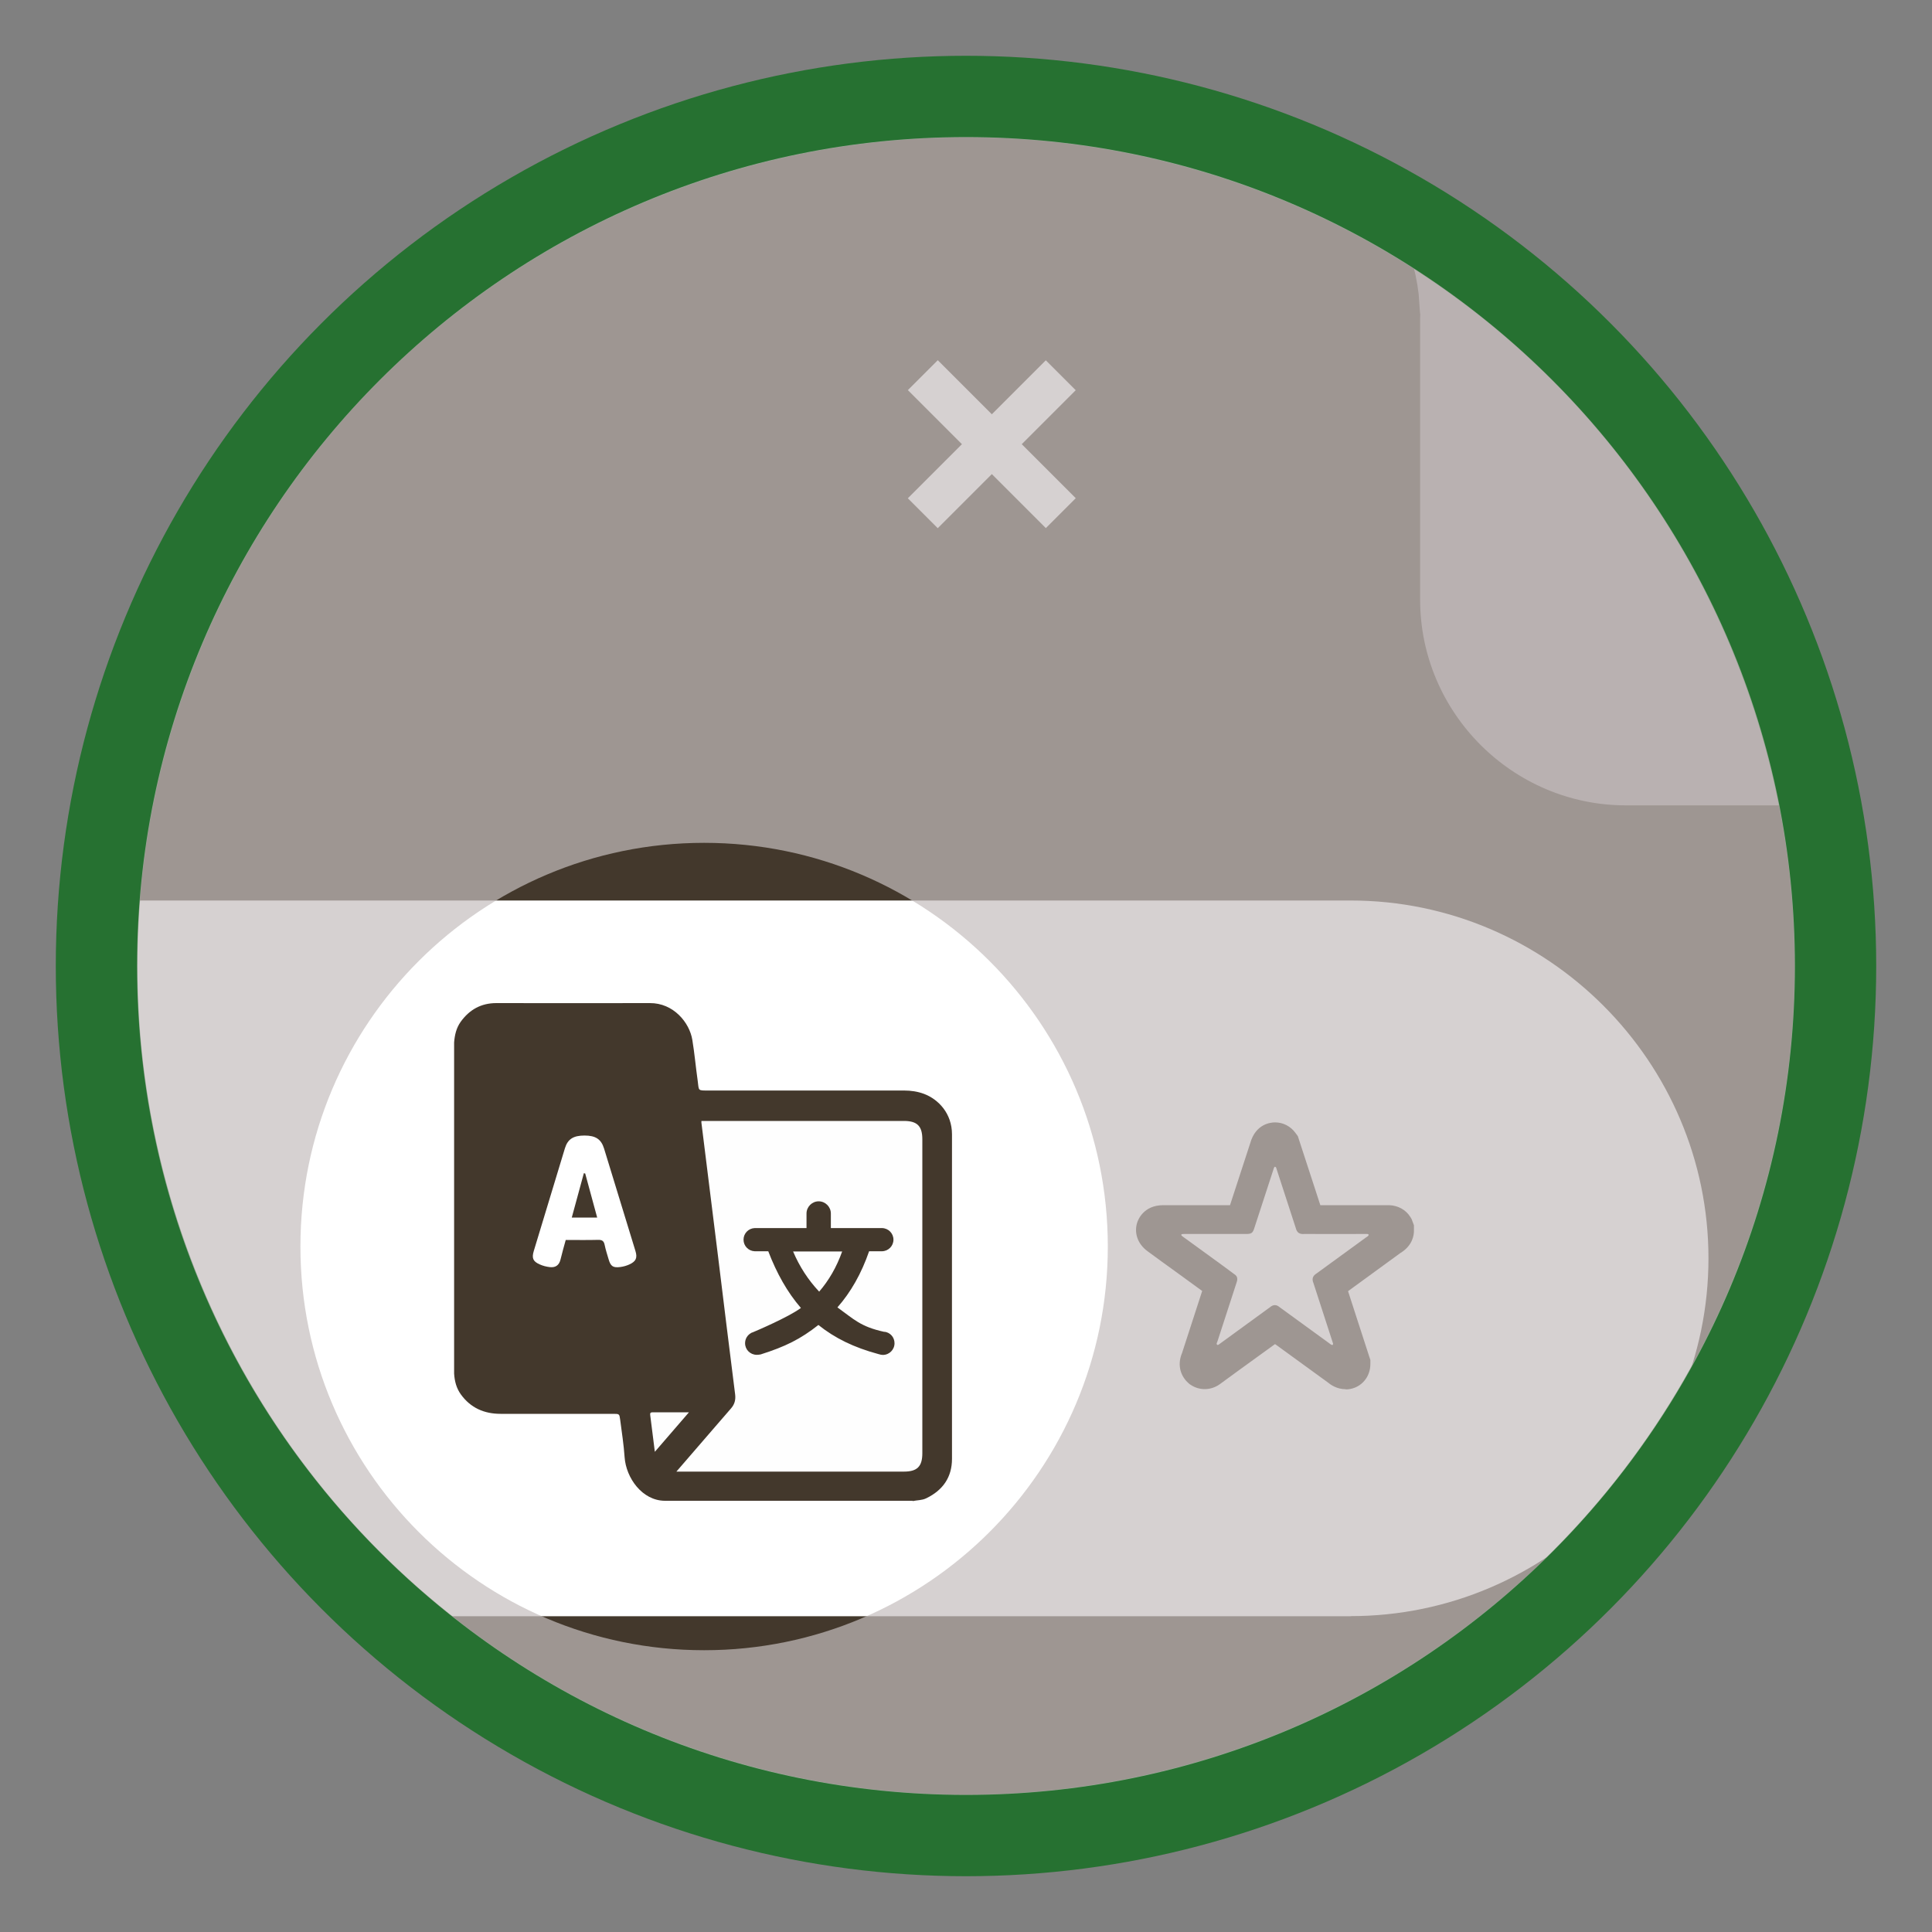
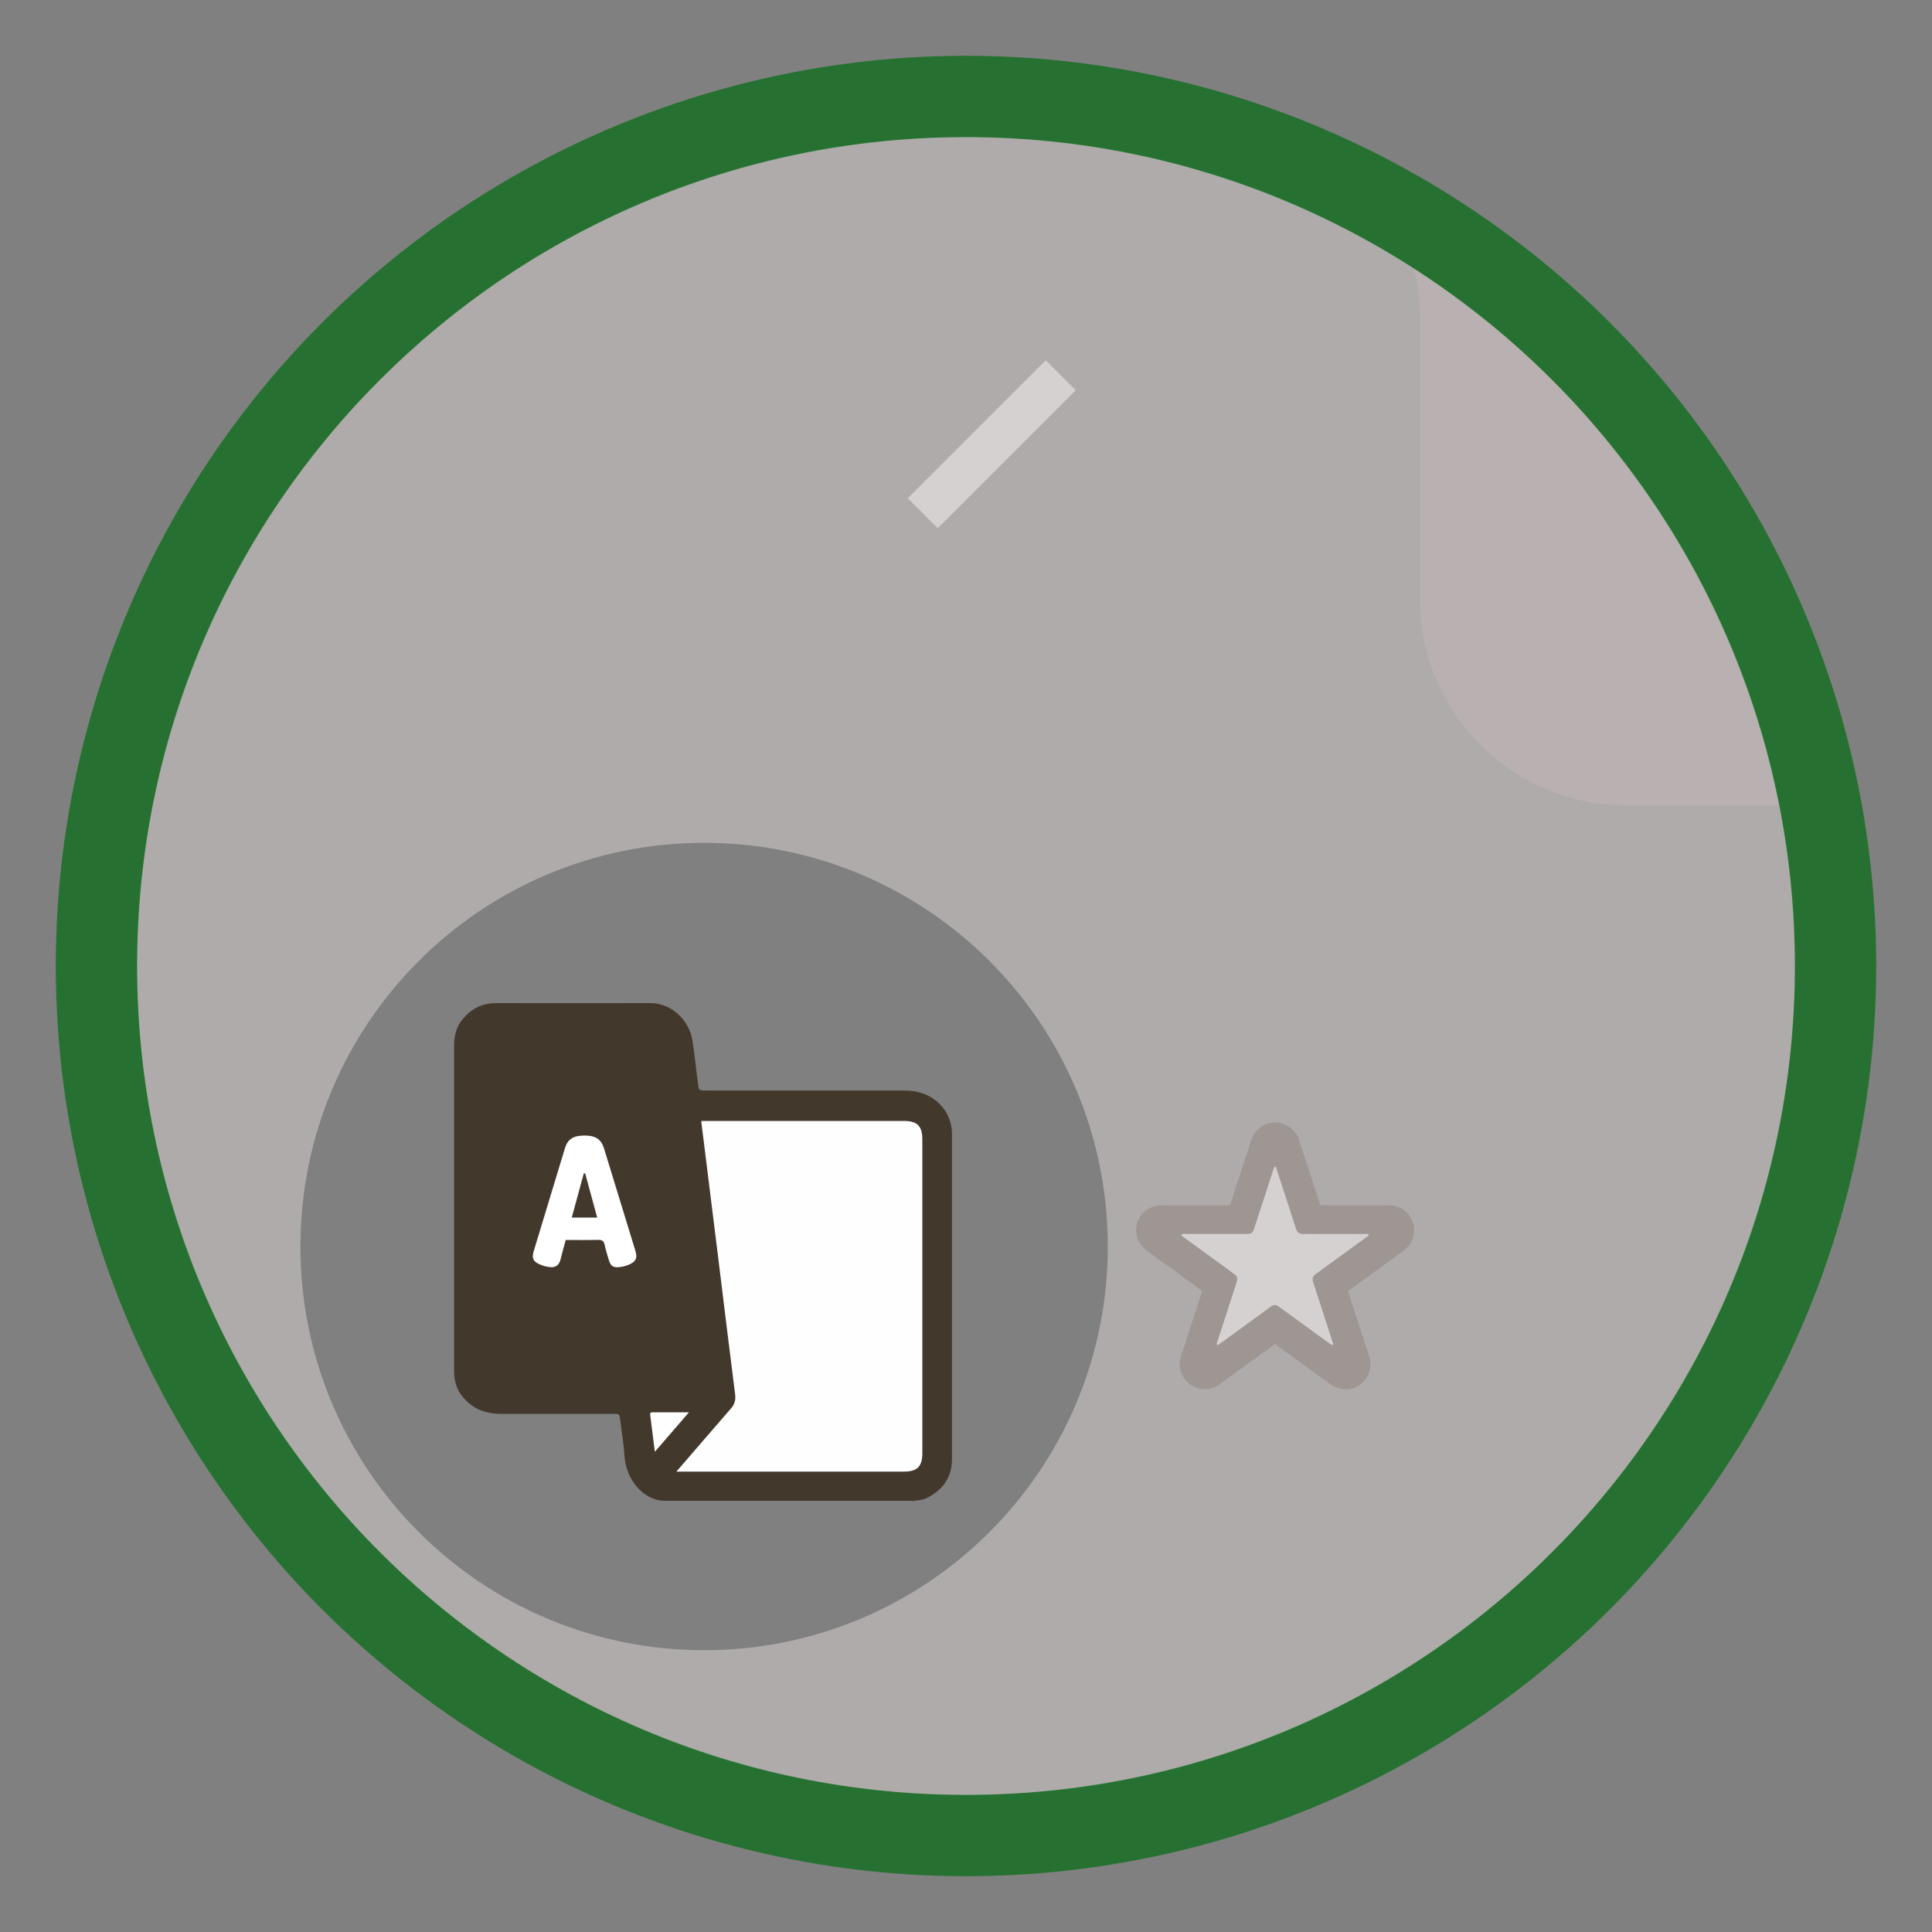
<svg xmlns="http://www.w3.org/2000/svg" id="Layer_1" data-name="Layer 1" viewBox="0 0 200 200">
  <rect x="0" y="0" width="200" height="200" fill="#808080" stroke="none" />
  <defs>
    <style>
      .cls-1 {
        clip-path: url(#clippath);
      }

      .cls-2, .cls-3, .cls-4, .cls-5, .cls-6, .cls-7 {
        stroke-width: 0px;
      }

      .cls-2, .cls-8 {
        fill: none;
      }

      .cls-3 {
        fill: #c5bebe;
        opacity: .7;
      }

      .cls-8 {
        stroke: #267131;
        stroke-miterlimit: 10;
        stroke-width: 8.45px;
      }

      .cls-4 {
        fill: #43382c;
      }

      .cls-5 {
        fill: #9e9393;
      }

      .cls-6 {
        fill: #fff;
      }

      .cls-7 {
        fill: #fefefe;
      }
    </style>
    <clipPath id="clippath">
      <circle class="cls-2" cx="100" cy="100" r="85.81" />
    </clipPath>
  </defs>
  <g class="cls-1">
    <g>
-       <rect class="cls-4" x="-113.84" y="4.3" width="321.69" height="181.87" />
-       <path class="cls-6" d="M139.82,167.31H-113.76s-.08-74.09-.08-74.09h253.66c20.37,0,37.04,16.67,37.04,37.04h0c0,20.37-16.67,37.04-37.04,37.04Z" />
      <g>
        <rect class="cls-6" x="100.48" y="35.89" width="4.38" height="20.2" transform="translate(62.59 -59.13) rotate(45)" />
-         <rect class="cls-6" x="100.48" y="35.89" width="4.38" height="20.2" transform="translate(207.79 5.9) rotate(135)" />
      </g>
      <g>
        <g>
          <path class="cls-4" d="M94.47,155.36h-25.64c-2.36-.01-4.02-2.38-4.17-4.5-.09-1.3-.29-2.59-.46-3.89-.08-.61-.09-.61-.73-.61-3.88,0-7.77,0-11.65,0-1.69,0-3.1-.61-4.11-2.01-.47-.65-.65-1.38-.7-2.15v-34.29c.06-.76.22-1.48.67-2.12.91-1.27,2.12-1.95,3.7-1.95,5.3,0,10.59.02,15.89,0,2.45-.02,4.11,2.02,4.4,3.81.23,1.39.35,2.79.55,4.19.15,1.1-.04,1.05,1.16,1.05,6.74,0,13.47,0,20.21,0,.71,0,1.4.1,2.07.35,1.48.56,2.89,2.02,2.89,4.19-.01,11.19,0,22.39,0,33.58,0,1.92-.95,3.26-2.66,4.09-.45.22-.94.19-1.41.29Z" />
          <path class="cls-7" d="M70.02,152.34c1.4-1.62,2.73-3.16,4.06-4.7.54-.62,1.07-1.24,1.61-1.86.36-.42.48-.88.41-1.44-.6-4.73-1.18-9.47-1.76-14.21-.58-4.64-1.16-9.27-1.73-13.91,0-.05,0-.1,0-.18.19,0,.37,0,.55,0,6.8,0,13.61,0,20.41,0,1.38,0,1.91.53,1.91,1.91,0,10.83,0,21.65,0,32.48,0,1.38-.53,1.91-1.91,1.91-7.64,0-15.29,0-22.93,0h-.62Z" />
-           <path class="cls-4" d="M50.02,124.99c0-5.41,0-10.83,0-16.24,0-1.31.54-1.86,1.86-1.86,4.96,0,9.92,0,14.88,0,1.16,0,1.71.51,1.86,1.65.63,5.08,1.27,10.17,1.9,15.25.65,5.25,1.3,10.5,1.95,15.75.13,1.08.25,2.16.42,3.24.06.39-.06.42-.39.42-5.45,0-10.89,0-16.34,0-1.47,0-2.95,0-4.42,0-1.11,0-1.7-.6-1.7-1.71,0-5.5,0-10.99,0-16.49Z" />
          <path class="cls-7" d="M67.79,150.3c-.17-1.36-.32-2.59-.48-3.81-.03-.21.03-.29.25-.29,1.22.01,2.44,0,3.76,0-1.19,1.38-2.33,2.7-3.54,4.1Z" />
          <path class="cls-7" d="M82.37,129.63h4.89c-.26.84-.64,1.59-1.05,2.33-.35.63-.75,1.23-1.19,1.79-.08.1-.14.33-.32.09-.98-1.28-1.77-2.66-2.32-4.21Z" />
          <path class="cls-6" d="M58.57,128.34c-.19.7-.39,1.38-.55,2.06-.15.6-.54.84-1.11.77-.35-.04-.71-.13-1.04-.28-.7-.31-.84-.65-.61-1.4,1.07-3.54,2.15-7.08,3.22-10.62.29-.95.87-1.32,2.03-1.32,1.15,0,1.72.38,2.02,1.34,1.09,3.54,2.17,7.07,3.25,10.61.22.72.06,1.08-.64,1.4-.29.13-.61.22-.92.26-.77.1-1.01-.08-1.22-.81-.14-.48-.3-.96-.4-1.45-.08-.41-.24-.56-.68-.55-1.09.03-2.18.01-3.35.01ZM60.58,121.48s-.09-.02-.14-.03c-.41,1.51-.82,3.02-1.25,4.59h2.63c-.42-1.55-.83-3.05-1.24-4.56Z" />
        </g>
-         <path class="cls-4" d="M91.58,137.88s-.03,0-.06-.01c-2.46-.54-3.13-1.31-4.83-2.53,1.39-1.58,2.48-3.5,3.28-5.81h1.35s-.01,0-.02,0c.66-.01,1.19-.54,1.19-1.2s-.53-1.19-1.19-1.2c0,0,.01,0,.02,0h-5.31s0-.04,0-.06v-1.45c0-.69-.57-1.26-1.26-1.26h0c-.69,0-1.26.57-1.26,1.26v1.45s0,.04,0,.06h-5.42s.04,0,.05,0c-.64.03-1.15.55-1.15,1.2s.51,1.17,1.15,1.2c-.02,0-.04,0-.05,0h1.46c.88,2.29,1.97,4.24,3.38,5.87-1.32.97-4.67,2.39-5.03,2.54,0,0,0,0-.01,0,0,0-.01,0-.02,0-.04.02-.07.03-.07.04-.39.2-.65.6-.65,1.07,0,.66.53,1.19,1.19,1.2-.04,0-.05,0,0,0,0,0,0,0,0,0s0,0,0,0c.02,0,.04,0,.05,0,.11,0,.27-.02.37-.04,2.56-.81,4.13-1.59,5.98-3.05,1.71,1.37,3.68,2.33,6.2,3.01.03,0,.03,0,.08.02.12.04.25.07.39.07.67,0,1.21-.54,1.21-1.21,0-.62-.45-1.12-1.05-1.19ZM78.32,137.88s0,0,0,0c0,0,0,0-.01,0,0,0,0,0,0,0ZM82.1,129.55h5.08c-.58,1.63-1.38,3-2.38,4.16-1.14-1.21-2.04-2.6-2.7-4.16Z" />
      </g>
      <path class="cls-5" d="M207.93,4.3H-113.76v7.3H125.7c10.89,0,19.93,8.28,21.16,18.86l.15,2.11.02-.27c0,.2-.02.4-.02.6v29.17c0,11.72,9.59,21.3,21.3,21.3h39.55l.08-79.08Z" />
      <g>
        <path class="cls-4" d="M139.3,143.81c-.93,0-1.58-.48-1.88-.73-1.77-1.28-3.53-2.57-5.3-3.85l-.13-.09c-.6.44-1.21.88-1.81,1.31-1.3.94-2.6,1.88-3.89,2.83-.47.34-1.02.52-1.58.52-.51,0-1.01-.15-1.43-.43l-.14-.09-.12-.11c-.7-.61-1.23-1.75-.65-3.12.69-2.14,1.39-4.28,2.08-6.41-.93-.68-1.87-1.37-2.79-2.03-.93-.67-1.86-1.34-2.78-2.02-1.26-.88-1.44-2.12-1.17-2.99.09-.31.66-1.84,2.71-1.84.05,0,.1,0,.15,0h6.76c.7-2.15,1.39-4.28,2.09-6.41.56-2.01,2.11-2.16,2.58-2.16.83,0,1.61.4,2.12,1.11l.23.31.12.37c.57,1.74,1.13,3.47,1.7,5.21l.51,1.57h4.15c.97,0,1.94,0,2.9,0h.06c.92.02,1.76.48,2.22,1.24l.12.2.24.64v.49c.02.56-.16,1.6-1.35,2.35h-.01c-1.82,1.33-3.64,2.66-5.46,3.98.26.78.51,1.57.76,2.35.48,1.47.95,2.94,1.43,4.41l.12.36v.38c.01.73-.25,1.41-.74,1.91-.48.49-1.13.76-1.81.76h0Z" />
        <path class="cls-6" d="M141.68,127.8s-.08-.06-.14-.06c-2.18.01-4.35,0-6.53,0-.51.04-.76-.15-.88-.64-.68-2.08-1.35-4.16-2.03-6.24-.17-.23-.25.1-.29.25-.65,1.99-1.3,3.99-1.95,5.98-.06.19-.14.45-.31.55-.15.1-.41.1-.6.1-2.09,0-4.19,0-6.28,0-.28-.01-.61.02-.19.3,1.79,1.31,3.62,2.61,5.4,3.94.28.22.22.56.11.85-.65,1.99-1.29,3.98-1.94,5.97-.03.14-.18.3-.05.41.05.03.11.02.16-.02,1.76-1.29,3.54-2.57,5.3-3.86.35-.3.68-.3,1.02,0,1.71,1.24,3.42,2.49,5.13,3.73.12.1.39.32.39.03-.68-2.09-1.35-4.18-2.03-6.26-.19-.44-.08-.76.33-1.01,1.69-1.23,3.39-2.46,5.08-3.7.11-.09.3-.15.3-.3v-.03Z" />
      </g>
    </g>
  </g>
  <circle class="cls-8" cx="100" cy="100" r="90" />
  <path class="cls-3" d="M100,14.19C52.61,14.19,14.19,52.61,14.19,100s38.42,85.81,85.81,85.81,85.81-38.42,85.81-85.81S147.39,14.19,100,14.19ZM72.89,170.83c-23.08,0-41.79-18.71-41.79-41.79s18.71-41.79,41.79-41.79,41.79,18.71,41.79,41.79-18.71,41.79-41.79,41.79Z" />
</svg>